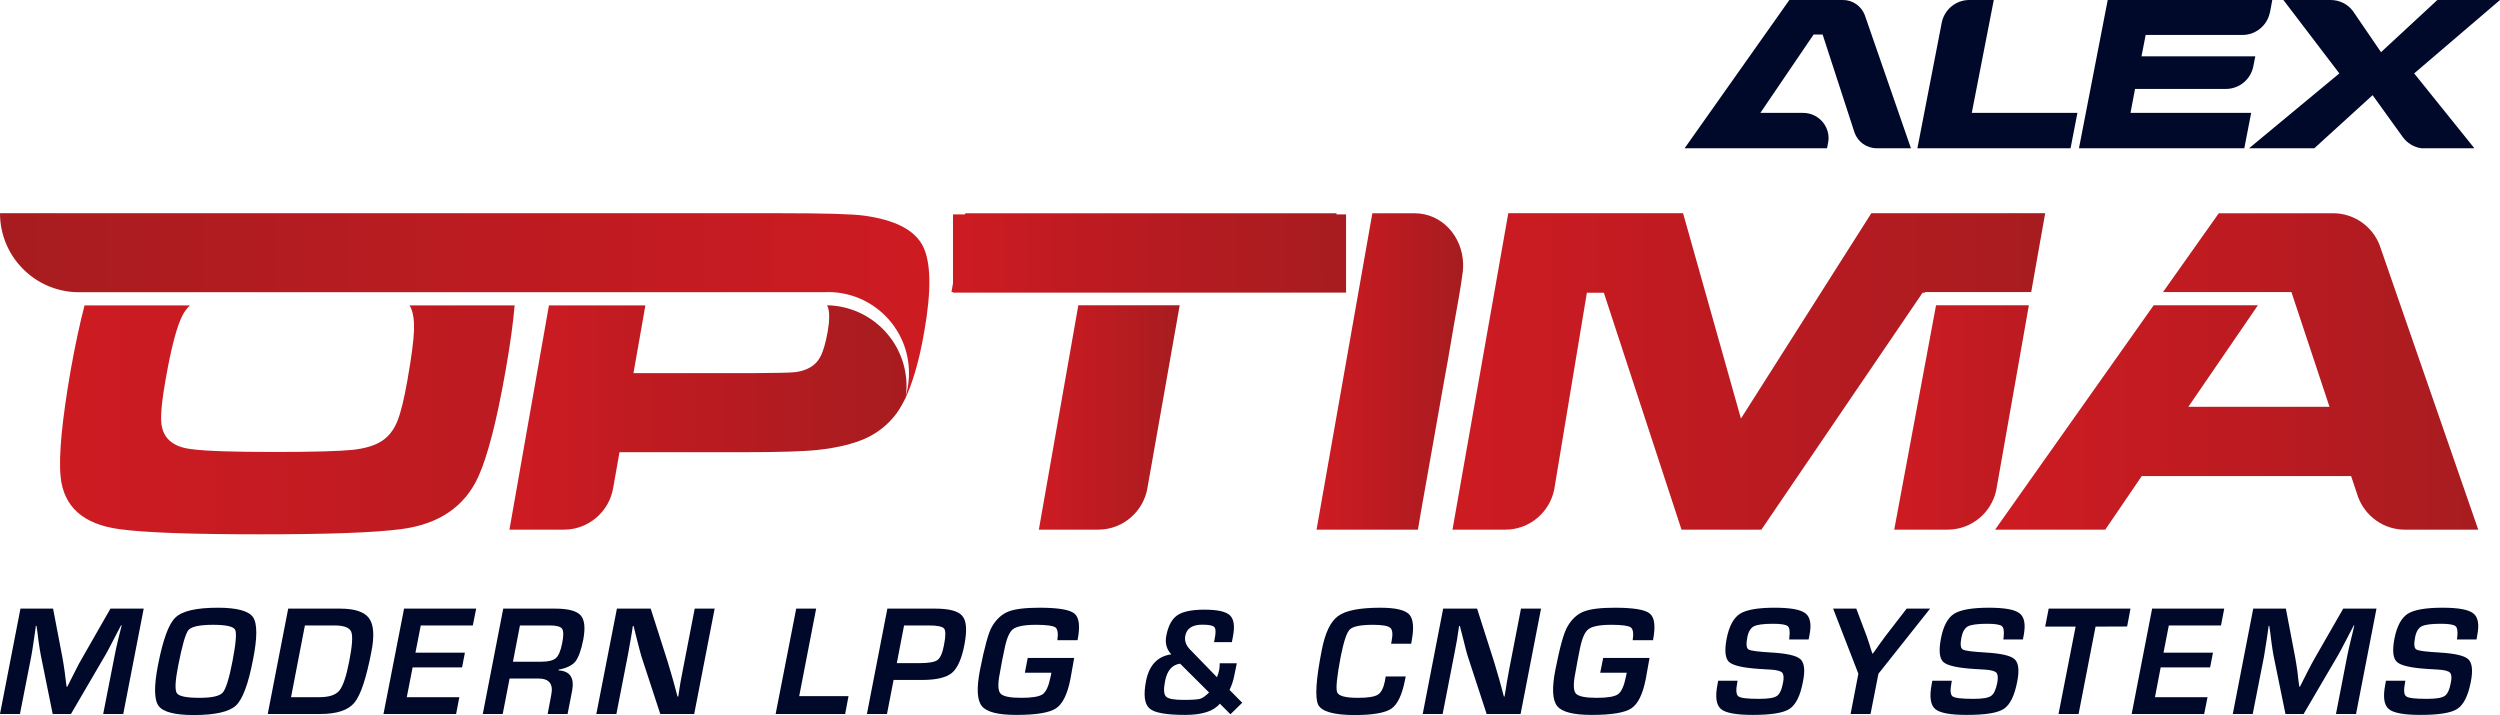
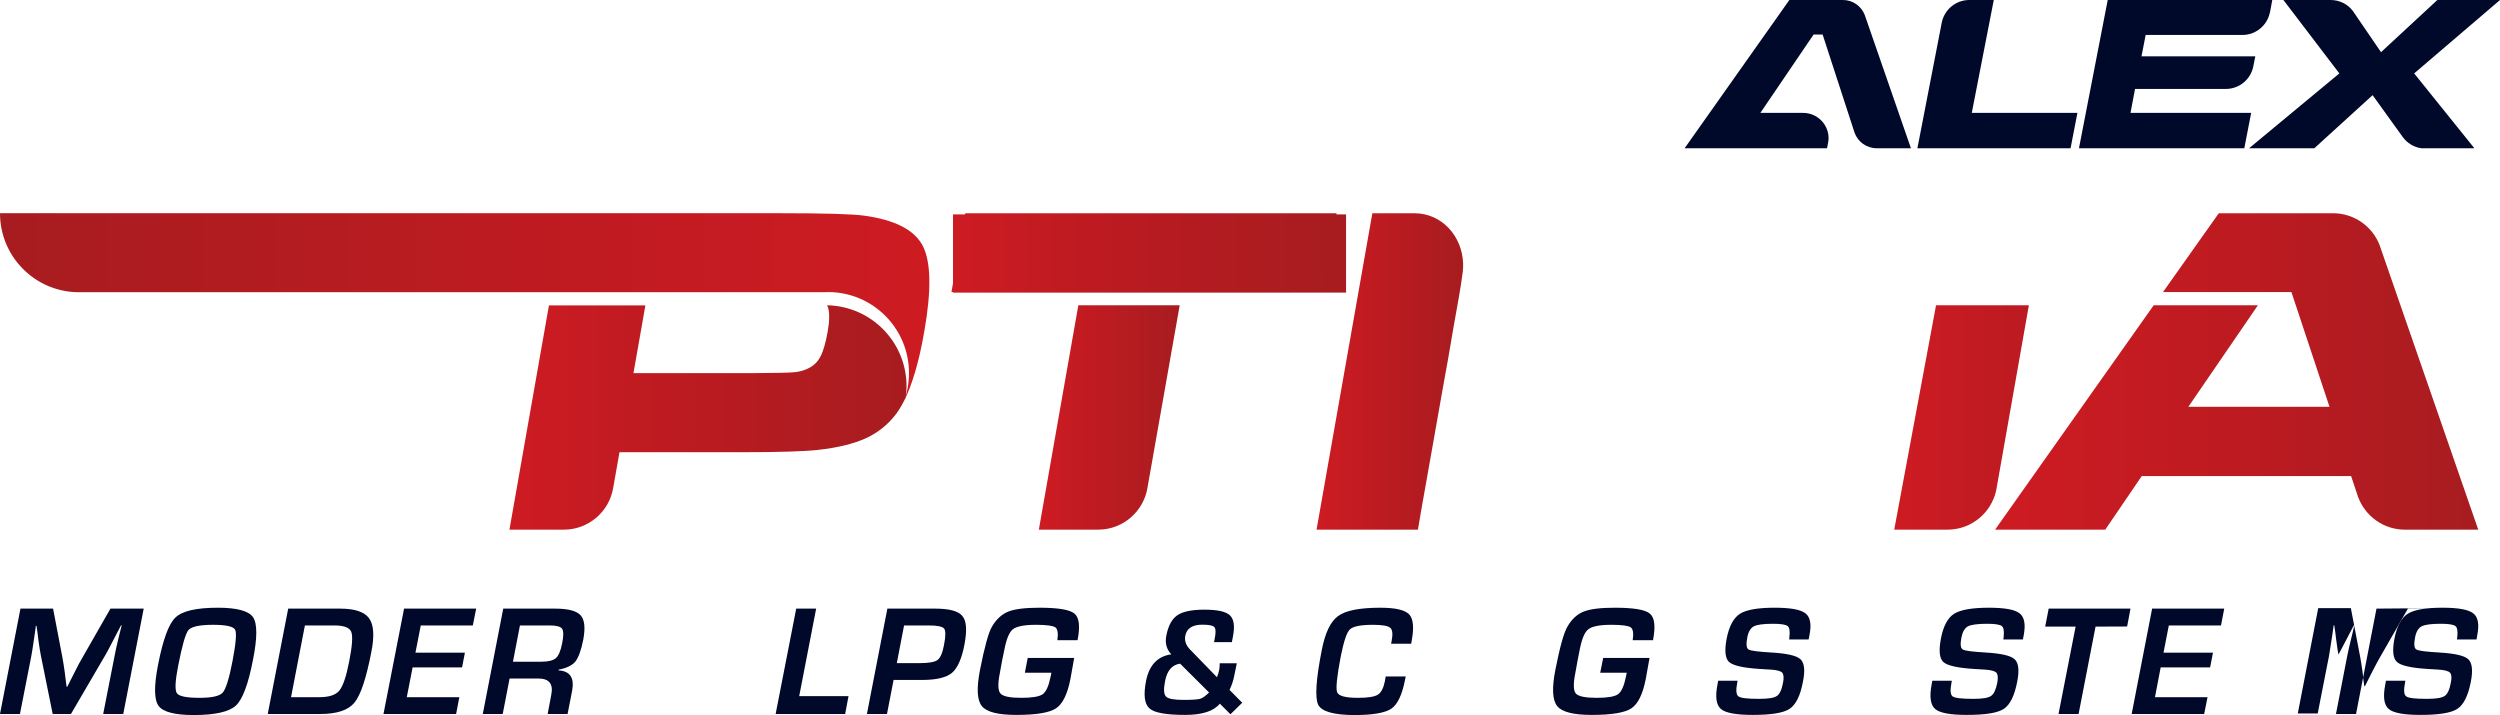
<svg xmlns="http://www.w3.org/2000/svg" xmlns:xlink="http://www.w3.org/1999/xlink" xml:space="preserve" width="193.10" height="55.23" version="1.0" viewBox="0 0 19310 5523">
  <defs>
    <style type="text/css">
   
    .fil0 {fill:none}
    .fil2 {fill:#00092A}
    .fil8 {fill:url(#id0)}
    .fil7 {fill:url(#id1)}
    .fil4 {fill:url(#id2)}
    .fil11 {fill:url(#id3)}
    .fil6 {fill:url(#id4)}
    .fil5 {fill:url(#id5)}
    .fil1 {fill:url(#id6)}
    .fil9 {fill:url(#id7)}
    .fil3 {fill:url(#id8)}
    .fil10 {fill:url(#id9)}
   
  </style>
    <linearGradient id="id0" gradientUnits="userSpaceOnUse" x1="7348.87" y1="1951.49" x2="10323.9" y2="1951.49">
      <stop offset="0" style="stop-opacity:1; stop-color:#CE1B22" />
      <stop offset="0.4" style="stop-opacity:1; stop-color:#BB1B21" />
      <stop offset="1" style="stop-opacity:1; stop-color:#A71C20" />
    </linearGradient>
    <linearGradient id="id1" gradientUnits="userSpaceOnUse" x1="3934.8" y1="3224.53" x2="7002.38" y2="3224.53">
      <stop offset="0" style="stop-opacity:1; stop-color:#CE1B22" />
      <stop offset="0.439" style="stop-opacity:1; stop-color:#BB1B21" />
      <stop offset="1" style="stop-opacity:1; stop-color:#A71C20" />
    </linearGradient>
    <linearGradient id="id2" gradientUnits="userSpaceOnUse" x1="10169.1" y1="2868.74" x2="11301.5" y2="2868.74">
      <stop offset="0" style="stop-opacity:1; stop-color:#CE1B22" />
      <stop offset="0.478" style="stop-opacity:1; stop-color:#BB1B21" />
      <stop offset="1" style="stop-opacity:1; stop-color:#A71C20" />
    </linearGradient>
    <linearGradient id="id3" gradientUnits="userSpaceOnUse" x1="11218.8" y1="2868.71" x2="15796.6" y2="2868.71">
      <stop offset="0" style="stop-opacity:1; stop-color:#CE1B22" />
      <stop offset="0.49" style="stop-opacity:1; stop-color:#BB1B21" />
      <stop offset="1" style="stop-opacity:1; stop-color:#A71C20" />
    </linearGradient>
    <linearGradient id="id4" gradientUnits="userSpaceOnUse" x1="7178.57" y1="2371.67" x2="0.01" y2="2371.67">
      <stop offset="0" style="stop-opacity:1; stop-color:#CE1B22" />
      <stop offset="1" style="stop-opacity:1; stop-color:#A71C20" />
    </linearGradient>
    <linearGradient id="id5" gradientUnits="userSpaceOnUse" x1="463.49" y1="3242.72" x2="3975.47" y2="3242.72">
      <stop offset="0" style="stop-opacity:1; stop-color:#CE1B22" />
      <stop offset="1.369" style="stop-opacity:1; stop-color:#BB1B21" />
      <stop offset="1" style="stop-opacity:1; stop-color:#A71C20" />
    </linearGradient>
    <linearGradient id="id6" gradientUnits="userSpaceOnUse" x1="7360.52" y1="1957.69" x2="10396.9" y2="1957.69">
      <stop offset="0" style="stop-opacity:1; stop-color:#CE1B22" />
      <stop offset="0.259" style="stop-opacity:1; stop-color:#BB1B21" />
      <stop offset="1" style="stop-opacity:1; stop-color:#A71C20" />
    </linearGradient>
    <linearGradient id="id7" gradientUnits="userSpaceOnUse" xlink:href="#id4" x1="8023.59" y1="3224.16" x2="9111.85" y2="3224.16">
  </linearGradient>
    <linearGradient id="id8" gradientUnits="userSpaceOnUse" x1="15410.5" y1="2868.71" x2="19142.1" y2="2868.71">
      <stop offset="0" style="stop-opacity:1; stop-color:#CE1B22" />
      <stop offset="0.541" style="stop-opacity:1; stop-color:#BB1B21" />
      <stop offset="1" style="stop-opacity:1; stop-color:#A71C20" />
    </linearGradient>
    <linearGradient id="id9" gradientUnits="userSpaceOnUse" x1="14631.4" y1="3224.16" x2="15671.3" y2="3224.16">
      <stop offset="0" style="stop-opacity:1; stop-color:#CE1B22" />
      <stop offset="1.102" style="stop-opacity:1; stop-color:#BB1B21" />
      <stop offset="1" style="stop-opacity:1; stop-color:#A71C20" />
    </linearGradient>
  </defs>
  <g id="Warstwa_x0020_1">
    <g id="_1696254059472">
      <g>
        <g>
          <g>
            <path class="fil0" d="M8567 1656l-780 0 -320 0 -53 299 0 0 -20 113 -18 104 -15 88 2683 0c158,0 276,-157 300,-306l1 0 52 -298 -1830 0 0 0z" />
          </g>
          <polygon class="fil1" points="7361,2260 10397,2260 10397,1656 7361,1656 " />
        </g>
        <g>
          <path class="fil2" d="M17388 872l-932 0 35 -185 701 0c108,0 197,-78 214,-182l0 0 14 -70 -879 0 32 -165 748 0c102,0 188,-72 210,-167l4 -16 16 -87 -1271 0 -222 1145 1277 0 53 -273z" />
          <path class="fil2" d="M17372 1145l504 0 450 -410 234 325c33,45 84,77 142,85l410 0 -465 -578 663 -567 -484 0 -435 403 -218 -319c-39,-51 -101,-84 -171,-84l-365 0 432 567 -697 578z" />
          <path class="fil2" d="M16046 872l-816 0 170 -872 -189 0c-104,0 -190,73 -212,170l-189 975 1183 0 53 -273z" />
          <path class="fil2" d="M13411 1145l5 0 555 0 141 0 8 -42c2,-11 4,-23 4,-35 0,-108 -88,-196 -197,-196l-330 0 411 -605 70 0 247 759c25,69 92,119 170,119l265 0 -357 -1030c-26,-67 -91,-115 -168,-115l-414 0 -809 1145 351 0 48 0z" />
        </g>
      </g>
      <g>
        <g>
          <path class="fil3" d="M18380 1893c-56,-144 -196,-246 -360,-246l-882 0 -431 609 992 0 294 886 -1090 0 537 -784 -805 0 -1225 1733 851 0 282 -414 1617 0 53 159c54,149 196,255 362,255l567 0 -762 -2198z" />
          <path class="fil4" d="M11301 2033c-7,-204 -160,-386 -377,-386l-324 0 -431 2444 783 0c9,-55 19,-109 28,-164 24,-133 47,-267 71,-400 30,-170 60,-340 90,-510 30,-165 60,-330 87,-495 24,-140 52,-278 70,-419 3,-24 4,-47 3,-70z" />
-           <path class="fil5" d="M3163 2359c1,1 2,2 3,4 24,42 34,104 32,186 -3,83 -20,211 -51,387 -26,148 -52,254 -79,320 -27,65 -65,114 -114,147 -54,37 -132,61 -233,72 -101,10 -301,16 -601,16 -320,0 -534,-7 -642,-22 -148,-17 -225,-89 -233,-213 -4,-67 7,-174 34,-324 43,-247 87,-412 130,-495 15,-30 35,-56 57,-78l-813 0c-36,136 -71,300 -106,494 -68,392 -95,668 -79,828 23,233 174,368 453,406 193,27 557,40 1089,40 523,0 886,-13 1088,-40 292,-38 491,-173 597,-406 72,-160 142,-431 209,-813 36,-201 59,-370 71,-509l-812 0z" />
          <g>
            <path class="fil6" d="M7128 1900c-64,-124 -214,-201 -451,-234 -92,-13 -305,-19 -637,-19l-379 0 -362 0 -173 0 -5126 0c0,332 265,602 595,610l4531 0 173 0 635 0 434 0c9,0 19,-1 29,-1 344,0 624,280 624,625 0,76 -13,149 -38,216 63,-126 116,-304 156,-536 56,-317 52,-537 -11,-661z" />
          </g>
          <g>
            <path class="fil7" d="M7002 2983c0,-342 -274,-619 -614,-625 2,6 6,11 8,17 4,15 7,32 8,48 1,25 1,50 -2,75 -3,22 -6,43 -9,64 -16,87 -34,151 -56,192 -21,41 -53,72 -95,92 -32,16 -68,25 -106,29 -38,4 -142,6 -312,7l-931 0 92 -523 -745 0 -305 1732 421 0c190,0 349,-139 380,-321l49 -277 937 0c290,0 489,-6 597,-18 152,-17 275,-47 369,-90 93,-43 171,-105 234,-188 26,-35 51,-78 74,-128 4,-28 6,-57 6,-86z" />
          </g>
          <g>
            <path class="fil8" d="M9968 2256c159,0 278,-158 303,-309l0 0 53 -300 -1847 0 -788 0 -233 0 -107 609c0,0 2508,0 2619,0z" />
            <path class="fil9" d="M8329 2358l-305 1733 458 0c194,0 354,-143 382,-329l248 -1404 -783 0z" />
          </g>
          <g>
            <path class="fil10" d="M14954 2358l-323 1733 412 0c185,0 339,-131 376,-305l252 -1428 -717 0z" />
-             <path class="fil11" d="M14868 2261l0 -5 821 0 108 -609 -1343 0 -1007 1586 -447 -1586 -1350 0 -431 2444 408 0c187,0 343,-134 378,-311l252 -1519 131 0 600 1830 617 0 1245 -1830 18 0z" />
          </g>
        </g>
        <g>
          <path class="fil2" d="M1110 4701l-158 814 -155 0 87 -443c7,-36 15,-76 26,-121l15 -61 15 -60 -5 0 -30 57 -29 56c-26,51 -46,89 -60,113l-268 459 -141 0 -92 -455c-5,-25 -11,-63 -18,-113l-7 -57 -8 -56 -5 0 -8 59 -9 60c-6,46 -13,85 -19,119l-87 443 -154 0 158 -814 252 0 72 377c5,26 11,64 18,113l7 57 7 56 6 0 28 -56 29 -57c23,-47 43,-84 60,-112l216 -378 257 0z" />
          <path class="fil2" d="M1683 4694c148,0 239,25 272,74 33,49 33,159 -1,329 -36,187 -80,304 -132,353 -52,48 -161,73 -325,73 -148,0 -239,-24 -273,-72 -34,-48 -35,-154 -3,-317 38,-194 82,-316 135,-365 52,-50 161,-75 327,-75zm-37 132c-104,0 -167,14 -190,40 -23,27 -49,119 -80,277 -23,117 -26,187 -10,211 16,24 74,36 174,36 95,0 156,-13 180,-40 24,-27 50,-108 76,-244 26,-137 33,-218 20,-242 -13,-25 -70,-38 -170,-38z" />
          <path class="fil2" d="M2068 5515l158 -814 400 0c114,0 189,25 225,75 36,49 42,137 17,261 -39,203 -83,334 -131,391 -48,58 -136,87 -264,87l-405 0zm180 -130l220 0c74,0 125,-17 153,-51 28,-34 54,-109 76,-225 24,-120 29,-196 16,-229 -13,-32 -56,-49 -128,-49l-230 0 -107 554z" />
          <polygon class="fil2" points="3250,4831 3209,5041 3591,5041 3569,5155 3187,5155 3142,5385 3548,5385 3523,5515 2962,5515 3121,4701 3678,4701 3652,4831 " />
          <path class="fil2" d="M3729 5515l158 -814 401 0c100,0 165,17 197,52 31,35 37,97 20,188 -16,82 -37,138 -61,169 -25,30 -68,51 -129,62l-1 6c89,5 124,58 105,158l-35 179 -154 0 28 -148c17,-84 -16,-126 -99,-126l-223 0 -53 274 -154 0 0 0zm233 -404l221 0c53,0 90,-10 111,-28 21,-19 37,-57 48,-114 12,-58 11,-95 0,-112 -12,-17 -43,-26 -93,-26l-233 0 -54 280z" />
-           <path class="fil2" d="M5520 4701l-158 814 -262 0 -146 -446c-7,-23 -17,-62 -31,-117l-15 -59 -14 -58 -6 0 -8 53 -9 53 -19 107 -91 467 -155 0 159 -814 261 0 132 413c11,36 24,81 39,133l18 66 18 67 6 0 8 -53 8 -52 20 -105 91 -469 154 0 0 0z" />
          <polygon class="fil2" points="6304,4701 6173,5377 6554,5377 6528,5515 5991,5515 6150,4701 " />
          <path class="fil2" d="M6696 5515l158 -814 328 0 41 0c110,0 181,19 211,58 32,38 36,112 15,222 -21,109 -54,181 -97,217 -44,36 -121,54 -232,54l-36 0 -182 0 -51 263 -155 0 0 0zm231 -393l176 0c70,0 116,-8 138,-24 22,-16 39,-54 50,-114 14,-69 14,-112 2,-128 -13,-17 -52,-25 -118,-25l-192 0 -56 291z" />
          <path class="fil2" d="M7938 5082l359 0 -29 162c-23,118 -60,193 -111,227 -51,34 -153,51 -307,51 -141,0 -229,-22 -266,-68 -37,-45 -42,-137 -15,-277 35,-178 66,-291 93,-337 34,-58 76,-96 126,-116 50,-20 130,-30 241,-30 144,0 235,15 271,46 36,31 44,99 23,205l-156 0c8,-53 2,-86 -15,-99 -18,-13 -69,-20 -151,-20 -89,0 -148,12 -177,34 -28,22 -50,74 -66,157l-17 81 -19 105c-16,80 -14,132 6,154 20,22 73,33 159,33 85,0 140,-9 167,-28 26,-19 46,-63 60,-132l7 -34 -205 0 22 -114z" />
          <path class="fil2" d="M9421 5123l132 0 -5 26 -15 71c-6,34 -18,71 -36,109l98 99 -91 89 -82 -82c-47,58 -136,87 -267,87 -146,0 -238,-16 -276,-50 -39,-33 -48,-104 -27,-212 24,-122 89,-191 195,-206 -37,-39 -50,-88 -38,-146 15,-76 43,-127 85,-156 43,-29 112,-43 208,-43 101,0 167,14 198,44 31,29 39,84 23,165l-8 42 -138 0 5 -24c10,-49 9,-79 -2,-92 -11,-13 -42,-19 -94,-19 -76,0 -120,29 -131,86 -7,38 5,74 39,108l206 212c8,-20 14,-40 17,-57 3,-15 4,-32 4,-51zm-306 3c-62,9 -100,53 -116,135 -12,62 -10,102 7,119 17,18 62,26 137,26 64,0 106,-3 126,-8 20,-6 43,-23 70,-49l-224 -223z" />
          <path class="fil2" d="M10703 5225l155 0 -6 28c-22,113 -57,187 -104,220 -48,33 -143,50 -284,50 -161,0 -255,-27 -282,-79 -26,-53 -18,-193 27,-421 26,-135 68,-223 127,-265 58,-43 167,-64 326,-64 116,0 190,17 223,52 32,35 38,104 18,208l-3 18 -155 0 4 -21c10,-53 7,-87 -11,-102 -17,-15 -61,-23 -133,-23 -95,0 -155,12 -179,36 -24,23 -47,93 -70,208 -30,156 -39,248 -28,277 12,29 65,43 160,43 77,0 128,-8 154,-24 26,-16 44,-51 55,-105l6 -36z" />
-           <path class="fil2" d="M11903 4701l-158 814 -262 0 -146 -446c-7,-23 -18,-62 -31,-117l-15 -59 -15 -58 -6 0 -8 53 -8 53 -20 107 -91 467 -154 0 158 -814 262 0 132 413c11,36 24,81 39,133l18 66 18 67 5 0 9 -53 8 -52 19 -105 91 -469 155 0 0 0z" />
          <path class="fil2" d="M12383 5082l358 0 -29 162c-23,118 -60,193 -111,227 -51,34 -153,51 -306,51 -141,0 -230,-22 -267,-68 -37,-45 -42,-137 -15,-277 35,-178 66,-291 94,-337 33,-58 75,-96 125,-116 50,-20 130,-30 241,-30 145,0 235,15 271,46 37,31 44,99 24,205l-157 0c8,-53 3,-86 -15,-99 -18,-13 -68,-20 -150,-20 -90,0 -149,12 -177,34 -29,22 -51,74 -67,157l-16 81 -19 105c-16,80 -14,132 5,154 20,22 73,33 160,33 84,0 139,-9 166,-28 26,-19 46,-63 60,-132l7 -34 -205 0 23 -114z" />
          <path class="fil2" d="M13970 4939l-150 0c0,-8 1,-14 1,-17 6,-46 1,-75 -13,-86 -15,-12 -53,-18 -115,-18 -73,0 -122,7 -147,20 -25,14 -42,42 -50,86 -10,51 -7,82 9,92 16,11 75,18 177,24 120,7 195,24 225,52 30,28 37,86 19,173 -20,109 -55,178 -103,210 -48,32 -143,47 -285,47 -128,0 -210,-15 -246,-46 -36,-31 -45,-94 -26,-189l5 -29 150 0 -3 17c-11,57 -8,92 10,104 17,13 70,19 159,19 69,0 115,-7 137,-22 22,-14 38,-48 48,-102 8,-39 5,-65 -6,-78 -12,-13 -42,-21 -90,-24l-84 -5c-127,-8 -206,-26 -237,-54 -30,-28 -36,-89 -18,-182 19,-95 53,-158 102,-190 49,-31 138,-47 268,-47 122,0 202,14 239,44 37,29 47,85 30,170l-6 31z" />
-           <path class="fil2" d="M14908 4701l-399 503 -61 311 -154 0 60 -311 -195 -503 179 0 81 215c4,12 11,34 22,66l10 33 11 33 4 0 24 -33 23 -33c21,-29 37,-52 48,-66l166 -215 181 0z" />
          <path class="fil2" d="M15625 4939l-151 0c1,-8 1,-14 2,-17 5,-46 1,-75 -14,-86 -14,-12 -52,-18 -114,-18 -73,0 -123,7 -148,20 -25,14 -41,42 -50,86 -10,51 -7,82 10,92 16,11 75,18 176,24 120,7 195,24 225,52 31,28 37,86 20,173 -21,109 -55,178 -103,210 -48,32 -143,47 -286,47 -128,0 -210,-15 -245,-46 -36,-31 -45,-94 -27,-189l5 -29 151 0 -3 17c-11,57 -8,92 9,104 18,13 71,19 160,19 69,0 114,-7 136,-22 22,-14 38,-48 49,-102 7,-39 5,-65 -7,-78 -12,-13 -42,-21 -89,-24l-84 -5c-128,-8 -207,-26 -237,-54 -30,-28 -36,-89 -18,-182 18,-95 52,-158 101,-190 50,-31 139,-47 268,-47 123,0 202,14 239,44 37,29 47,85 31,170l-6 31z" />
          <polygon class="fil2" points="16186,4840 16055,5515 15900,5515 16032,4840 15797,4840 15824,4701 16456,4701 16430,4839 " />
          <polygon class="fil2" points="16752,4831 16711,5041 17093,5041 17071,5155 16689,5155 16645,5385 17051,5385 17025,5515 16465,5515 16623,4701 17180,4701 17155,4831 " />
-           <path class="fil2" d="M18356 4701l-158 814 -155 0 86 -443c7,-36 16,-76 27,-121l15 -61 14 -60 -4 0 -30 57 -29 56c-26,51 -47,89 -60,113l-269 459 -140 0 -93 -455c-5,-25 -10,-63 -17,-113l-7 -57 -8 -56 -5 0 -8 59 -9 60c-7,46 -13,85 -19,119l-87 443 -154 0 158 -814 252 0 72 377c5,26 11,64 18,113l6 57 8 56 5 0 28 -56 29 -57c24,-47 44,-84 60,-112l217 -378 257 0z" />
+           <path class="fil2" d="M18356 4701l-158 814 -155 0 86 -443c7,-36 16,-76 27,-121l15 -61 14 -60 -4 0 -30 57 -29 56c-26,51 -47,89 -60,113c-5,-25 -10,-63 -17,-113l-7 -57 -8 -56 -5 0 -8 59 -9 60c-7,46 -13,85 -19,119l-87 443 -154 0 158 -814 252 0 72 377c5,26 11,64 18,113l6 57 8 56 5 0 28 -56 29 -57c24,-47 44,-84 60,-112l217 -378 257 0z" />
          <path class="fil2" d="M19129 4939l-151 0c0,-8 1,-14 2,-17 5,-46 0,-75 -14,-86 -15,-12 -53,-18 -115,-18 -73,0 -122,7 -147,20 -25,14 -42,42 -50,86 -10,51 -7,82 9,92 16,11 75,18 177,24 120,7 195,24 225,52 30,28 37,86 20,173 -21,109 -56,178 -104,210 -48,32 -143,47 -285,47 -128,0 -210,-15 -246,-46 -36,-31 -45,-94 -26,-189l5 -29 150 0 -3 17c-11,57 -8,92 10,104 17,13 70,19 159,19 69,0 115,-7 137,-22 22,-14 38,-48 48,-102 8,-39 6,-65 -6,-78 -12,-13 -42,-21 -90,-24l-84 -5c-127,-8 -206,-26 -236,-54 -31,-28 -37,-89 -19,-182 19,-95 53,-158 102,-190 49,-31 138,-47 268,-47 122,0 202,14 239,44 37,29 47,85 30,170l-5 31z" />
        </g>
      </g>
    </g>
  </g>
</svg>